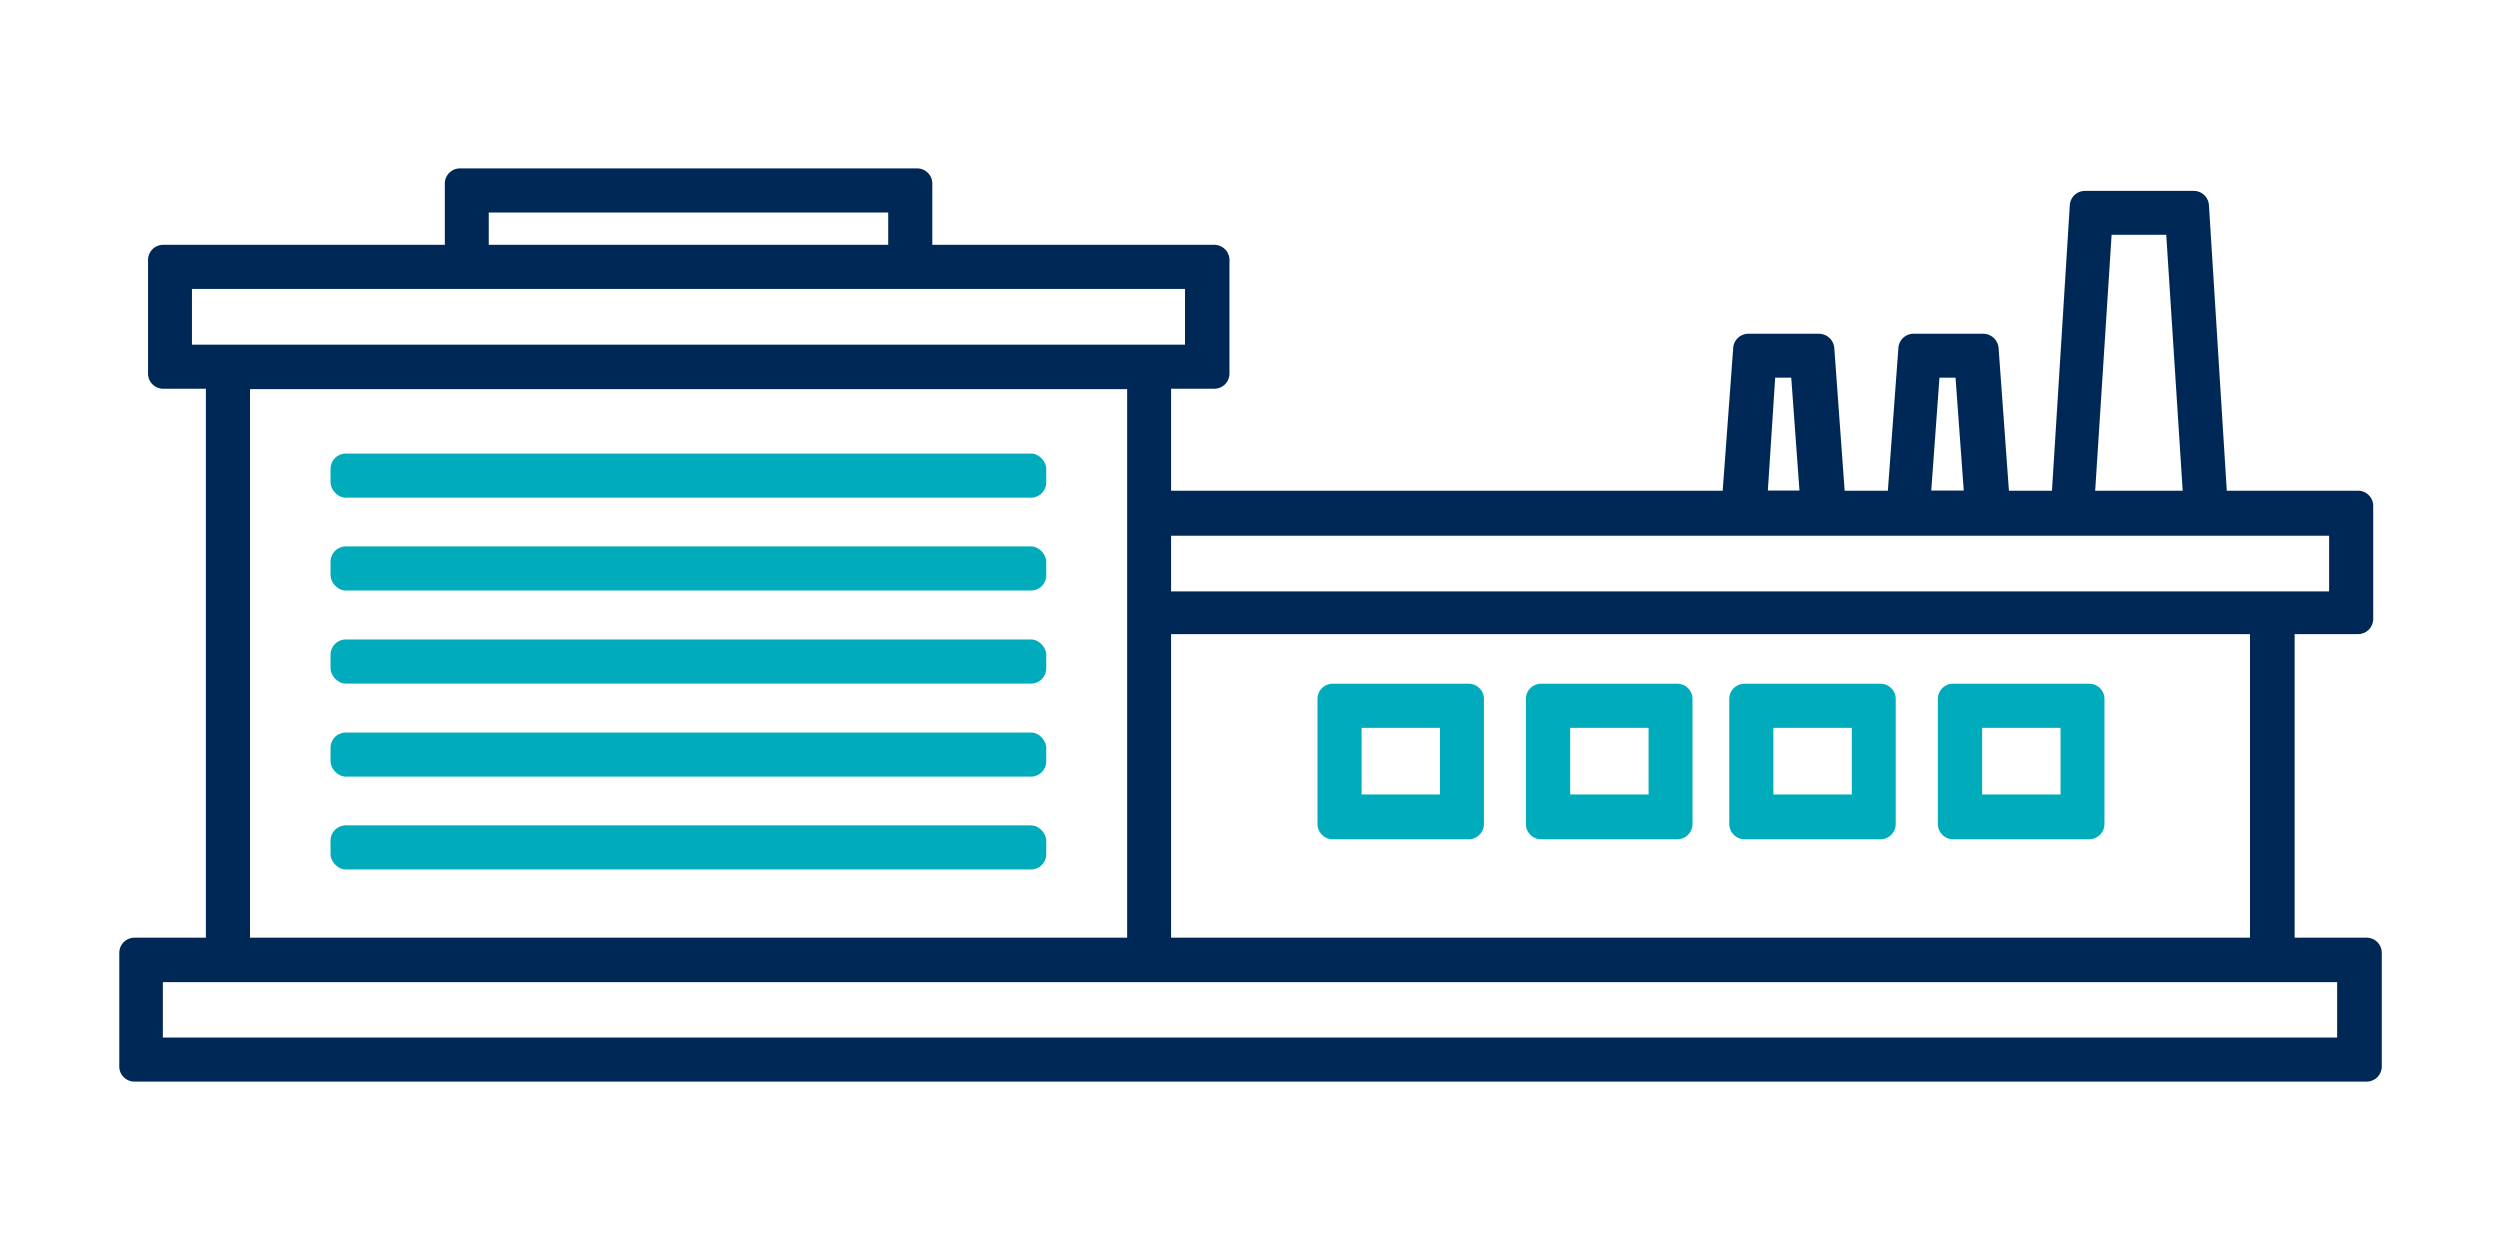
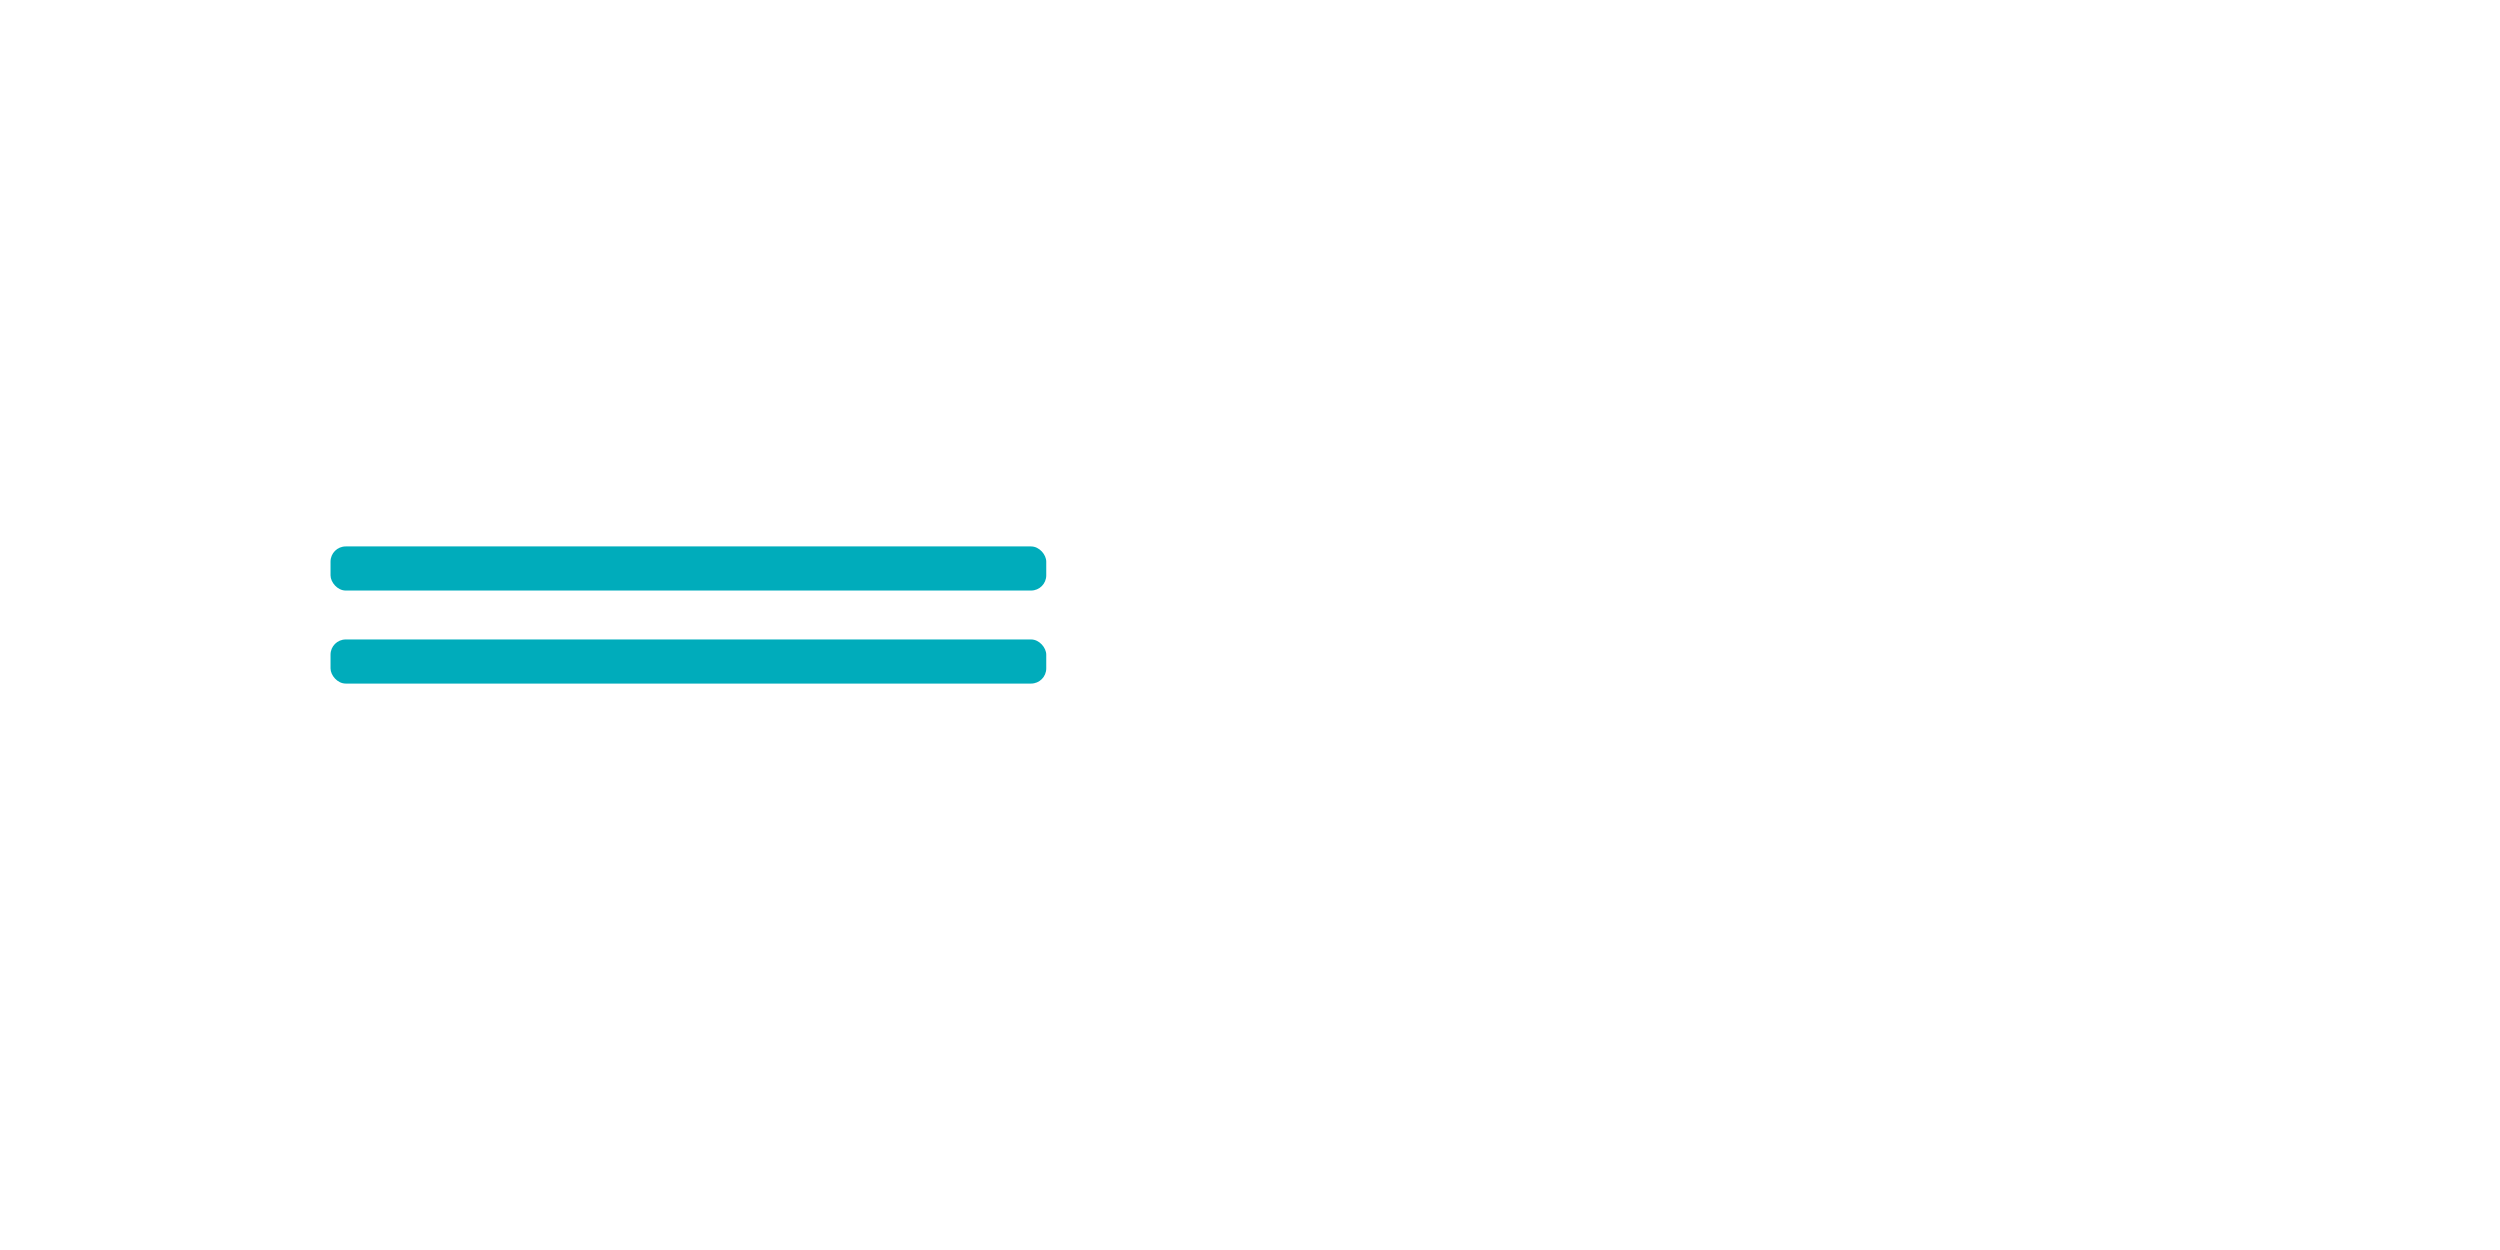
<svg xmlns="http://www.w3.org/2000/svg" id="Layer_1" data-name="Layer 1" viewBox="0 0 140 70">
  <defs>
    <style>.cls-2{fill:#00acbb}</style>
  </defs>
-   <path d="M132.5 52.51h-4v-17h3.55a.85.85 0 0 0 .85-.85v-6.33a.85.85 0 0 0-.85-.85h-7.35l-1-16a.85.85 0 0 0-.85-.79h-6.1a.85.85 0 0 0-.84.79l-1 16h-2.41l-.58-8a.87.87 0 0 0-.85-.79h-3.91a.85.85 0 0 0-.85.79l-.59 8h-2.42l-.58-8a.87.87 0 0 0-.85-.79H97.9a.85.85 0 0 0-.84.79l-.59 8H65.58v-5.71H68a.85.85 0 0 0 .85-.85v-6.36a.85.85 0 0 0-.85-.85H52.21v-3.43a.85.85 0 0 0-.85-.85h-25.6a.85.85 0 0 0-.85.85v3.43H9.13a.85.85 0 0 0-.84.85v6.36a.85.85 0 0 0 .84.85h2.4v30.74h-4a.85.85 0 0 0-.85.85v6.36a.85.85 0 0 0 .85.85h125a.85.85 0 0 0 .85-.85v-6.36a.85.85 0 0 0-.88-.85M25.76 16.18h40.6v3.12H10.75v-3.12Zm1.61-4.28h22.37v1.81H27.37ZM12.38 55h118.5v3.1H9.12V55Zm84.83-25h33.22v3.12H65.58V30ZM65.58 52.51v-17H126v17ZM14 21.79h49.12v30.72H14Zm107.31-8.64.92 14.33h-4.9l.92-14.33Zm-12.7 8h.9l.46 6.32h-1.82Zm-9.2 0h.9l.46 6.32H99Z" style="fill:#002856" />
-   <path d="M82.25 38.29h-7.62a.85.85 0 0 0-.85.85v7a.86.86 0 0 0 .85.86h7.62a.86.86 0 0 0 .85-.86v-7a.85.85 0 0 0-.85-.85m-6 6.2v-3.73h4.39v3.73ZM93.93 38.29H86.3a.85.85 0 0 0-.85.85v7a.86.86 0 0 0 .85.86h7.63a.86.86 0 0 0 .85-.86v-7a.85.85 0 0 0-.85-.85m-6 6.2v-3.73h4.39v3.73ZM105.31 38.29h-7.62a.85.85 0 0 0-.85.85v7a.86.86 0 0 0 .85.86h7.62a.86.86 0 0 0 .85-.86v-7a.85.85 0 0 0-.85-.85m-6 6.2v-3.73h4.39v3.73ZM117 38.29h-7.63a.85.85 0 0 0-.85.85v7a.86.86 0 0 0 .85.86H117a.86.86 0 0 0 .85-.86v-7a.85.85 0 0 0-.85-.85m-6 6.2v-3.73h4.39v3.73Z" class="cls-2" />
-   <rect width="40.08" height="2.47" x="18.51" y="46.22" class="cls-2" rx=".85" ry=".85" />
-   <rect width="40.08" height="2.47" x="18.51" y="41.02" class="cls-2" rx=".85" ry=".85" />
  <rect width="40.08" height="2.47" x="18.51" y="35.81" class="cls-2" rx=".85" ry=".85" />
  <rect width="40.08" height="2.47" x="18.51" y="30.6" class="cls-2" rx=".85" ry=".85" />
-   <rect width="40.08" height="2.47" x="18.51" y="25.4" class="cls-2" rx=".85" ry=".85" />
</svg>